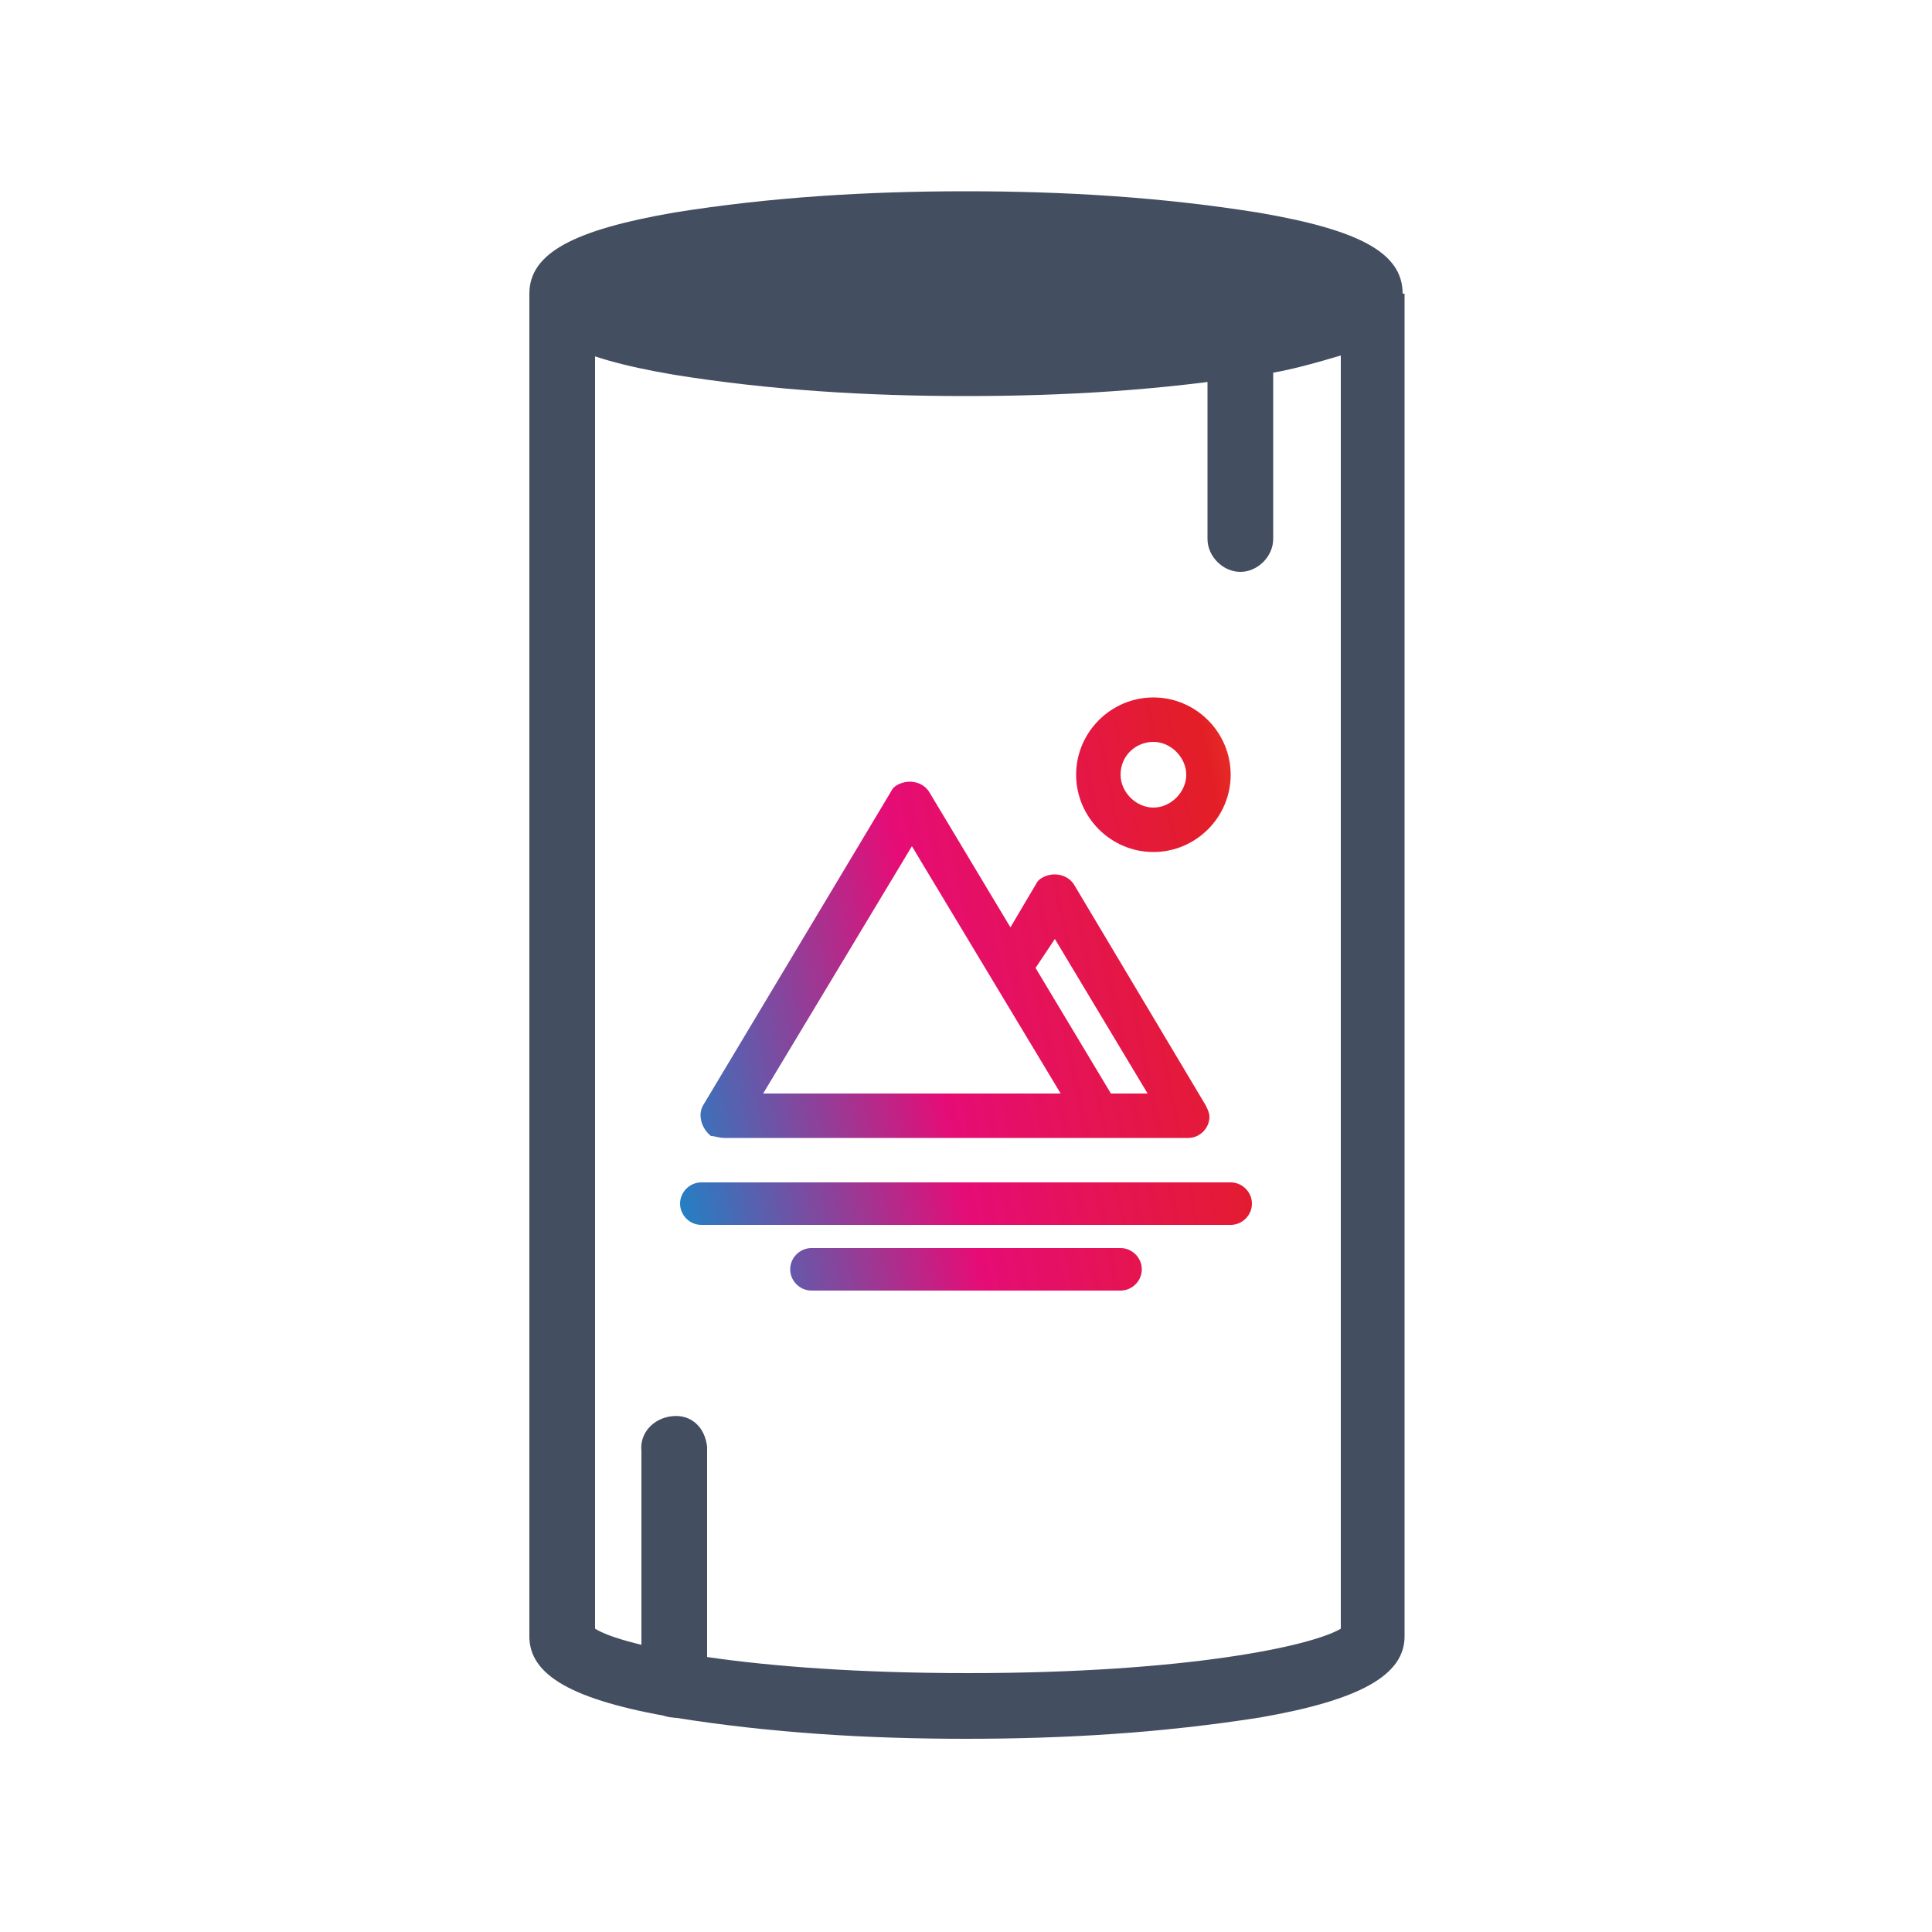
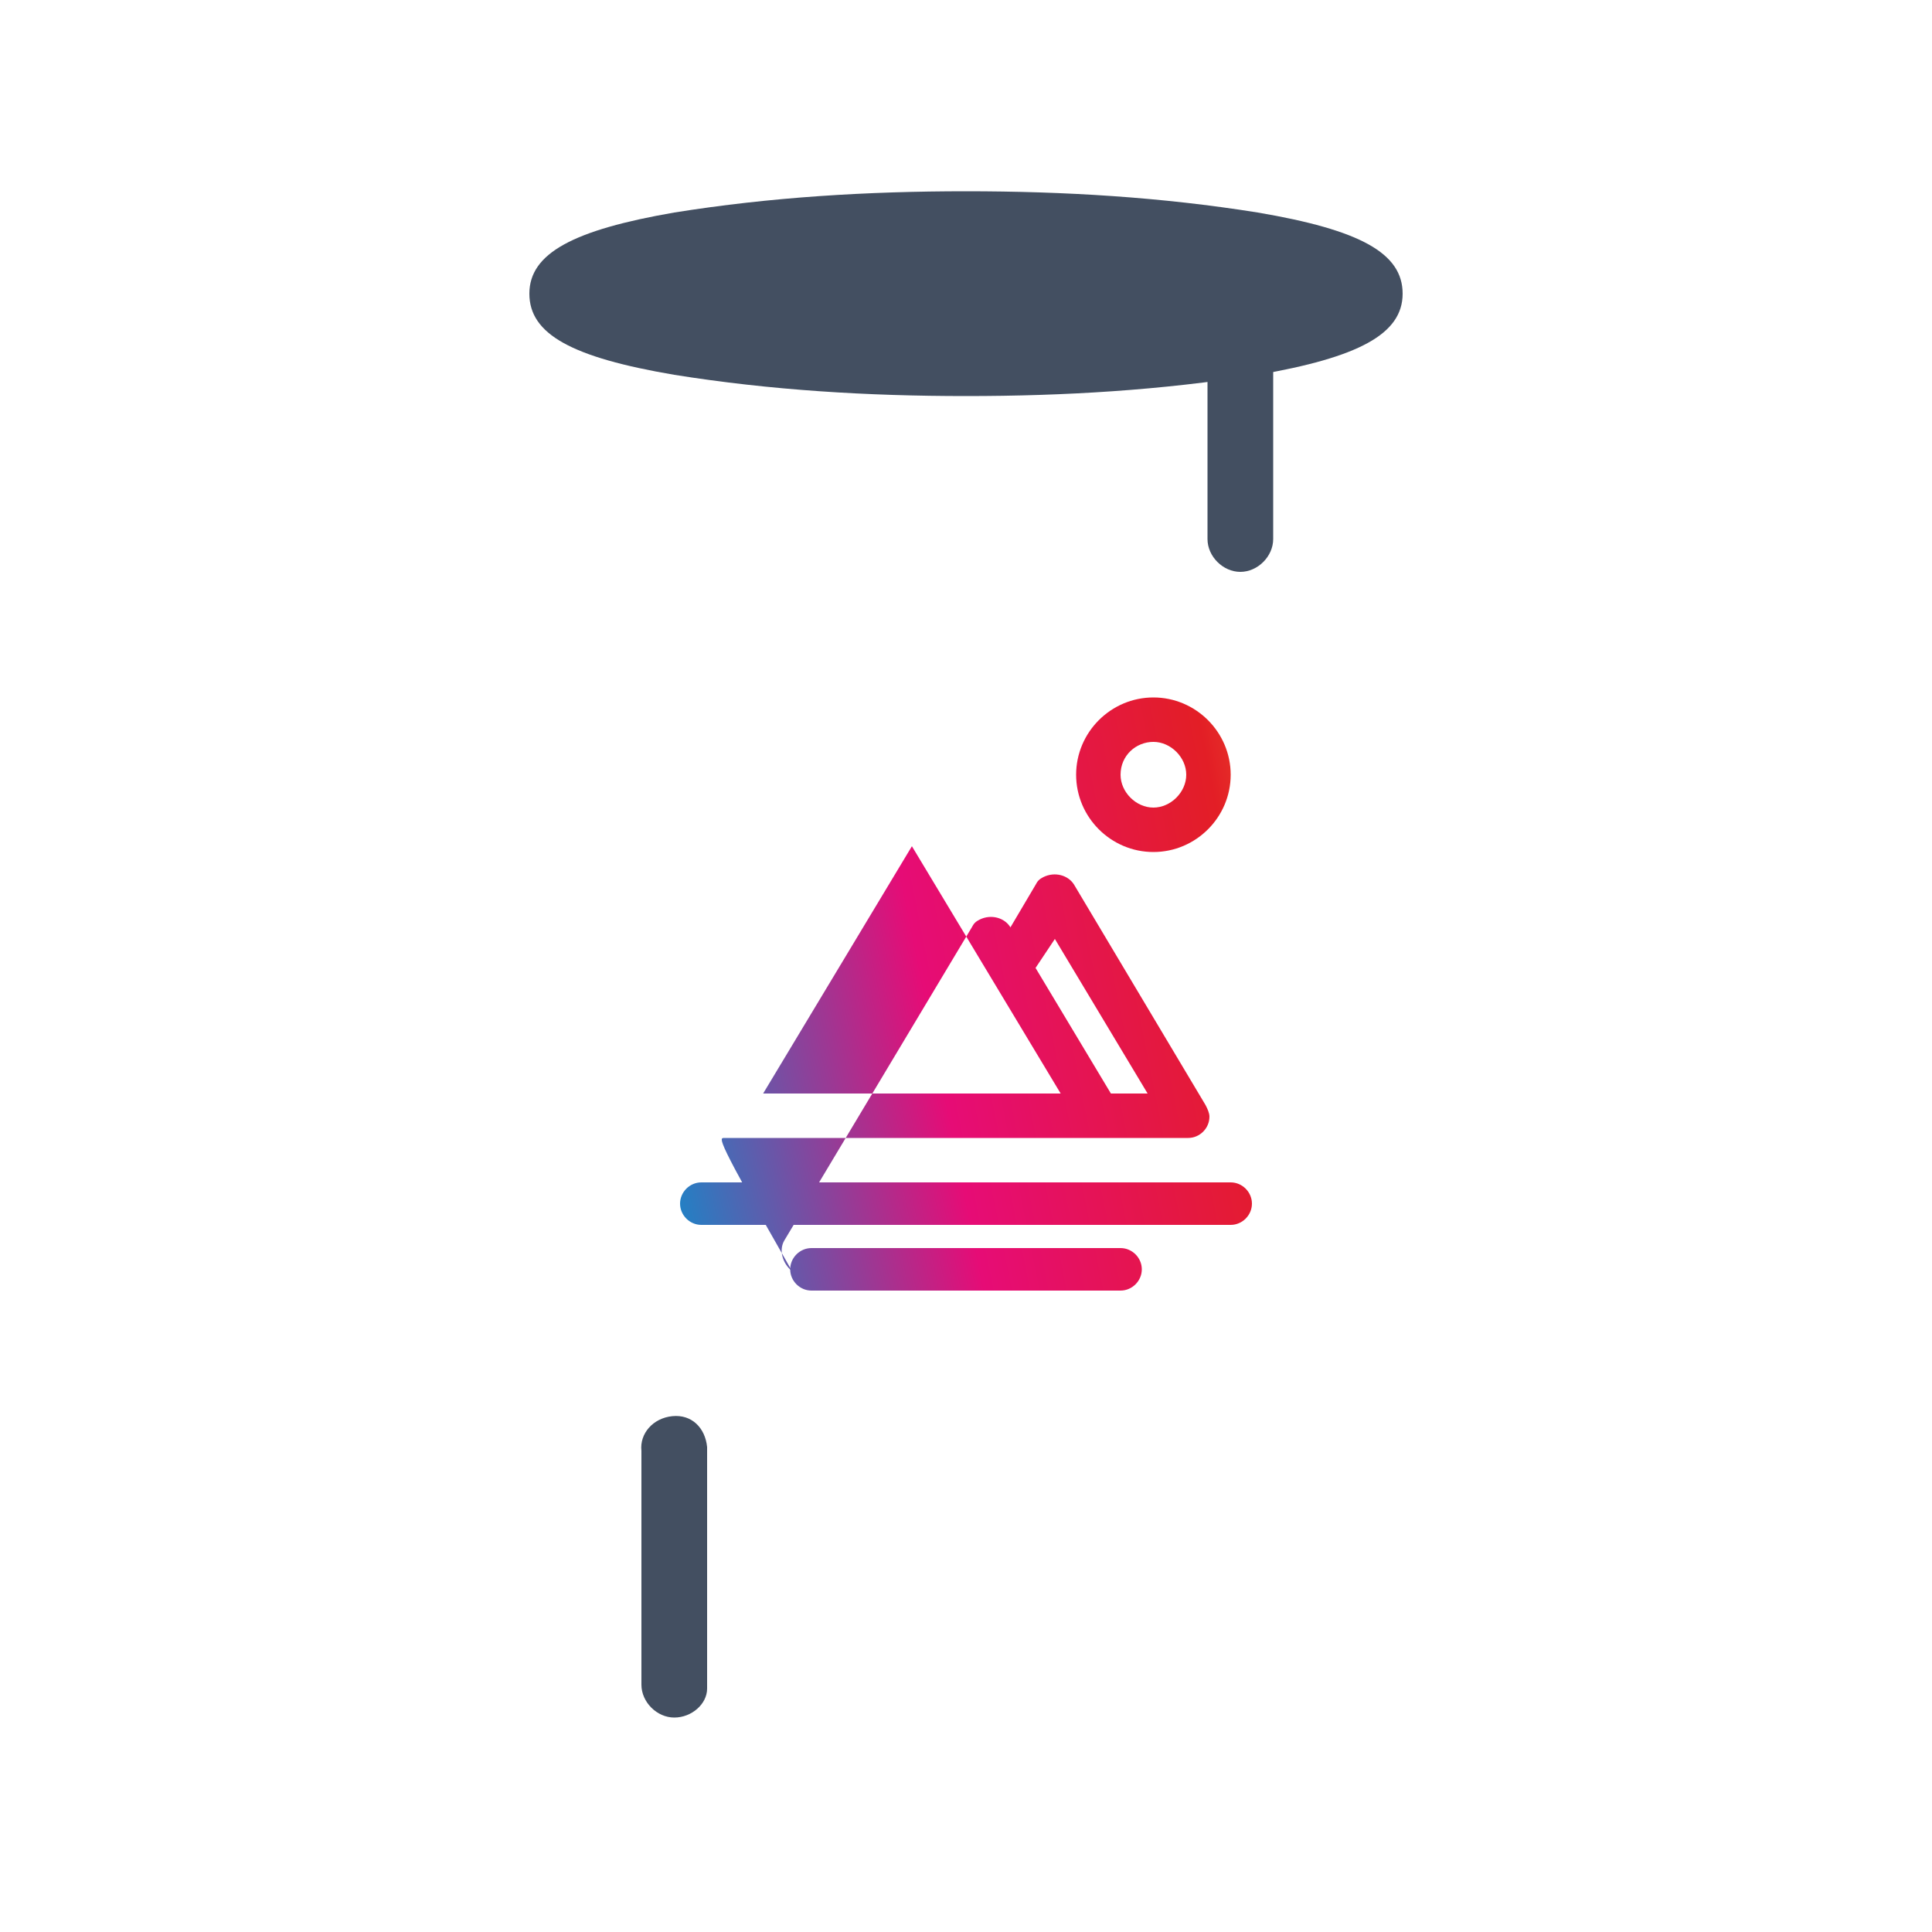
<svg xmlns="http://www.w3.org/2000/svg" version="1.1" id="Layer_1" x="0px" y="0px" viewBox="0 0 100 100" enable-background="new 0 0 100 100" xml:space="preserve">
  <title>grafiche borella stampa pvc color</title>
  <path fill="#434F61" d="M50,20.5c-5.1,0-10.1-0.3-15.1-1.1c-5.3-0.9-7.5-2.1-7.5-4.2s2.3-3.3,7.5-4.2c5-0.8,10-1.1,15.1-1.1  c5.1,0,10.1,0.3,15.1,1.1c5.3,0.9,7.5,2.1,7.5,4.2s-2.3,3.3-7.5,4.2C60.1,20.2,55.1,20.5,50,20.5z" />
-   <path fill="#434F61" d="M50,90c-5.1,0-10.1-0.3-15.1-1.1c-5.3-0.9-7.5-2.2-7.5-4.2V15.2h3.4c0-0.2-0.1-0.4-0.2-0.6  c0.9,0.9,7.5,2.5,19.5,2.5s18.6-1.6,19.4-2.5c-0.1,0.2-0.2,0.4-0.2,0.6h3.4v69.5c0,2-2.3,3.3-7.5,4.2C60.1,89.7,55.1,90,50,90z   M30.8,84.3c1.4,0.9,8,2.3,19.3,2.3s17.8-1.4,19.3-2.3V18.4c-1.4,0.4-2.7,0.8-4.2,1c-5,0.7-10,1.1-15.1,1c-5.1,0-10.1-0.3-15.1-1.1  c-1.4-0.2-2.8-0.6-4.2-1V84.3z" />
  <path fill="#434F61" d="M64.2,29.6c-0.9,0-1.7-0.8-1.7-1.7v-10c0-0.9,0.8-1.7,1.7-1.7c0.9,0,1.7,0.8,1.7,1.7l0,0v10  C65.9,28.8,65.1,29.6,64.2,29.6L64.2,29.6z" />
  <path fill="#434F61" d="M34.9,88.9c-0.9,0-1.7-0.8-1.7-1.7V75.1c-0.1-0.9,0.6-1.7,1.6-1.8s1.7,0.6,1.8,1.6c0,0.1,0,0.2,0,0.3v12.2  C36.6,88.2,35.8,88.9,34.9,88.9L34.9,88.9z" />
  <linearGradient id="SVGID_1_" gradientUnits="userSpaceOnUse" x1="17.92" y1="45.031" x2="89.03" y2="59.301" gradientTransform="matrix(1 0 0 -1 0 102)">
    <stop offset="0" style="stop-color:#2E328C" />
    <stop offset="0.2" style="stop-color:#128ACB" />
    <stop offset="0.42" style="stop-color:#E60C76" />
    <stop offset="0.65" style="stop-color:#E31E26" />
    <stop offset="0.81" style="stop-color:#F69A34" />
    <stop offset="1" style="stop-color:#F69A34" />
  </linearGradient>
-   <path fill="url(#SVGID_1_)" d="M37.5,58.9h24c0.6,0,1.1-0.5,1.1-1.1c0-0.2-0.1-0.4-0.2-0.6l-6.8-11.4c-0.3-0.5-1-0.7-1.6-0.4  c-0.2,0.1-0.3,0.2-0.4,0.4l-1.3,2.2L48.1,41c-0.3-0.5-1-0.7-1.6-0.4c-0.2,0.1-0.3,0.2-0.4,0.4l-9.7,16.2c-0.3,0.5-0.1,1.2,0.4,1.6  C37,58.8,37.2,58.9,37.5,58.9z M54.6,48.6l4.8,8h-1.9l-3.9-6.5L54.6,48.6z M47.2,43.8l7.7,12.8H39.5L47.2,43.8z" />
+   <path fill="url(#SVGID_1_)" d="M37.5,58.9h24c0.6,0,1.1-0.5,1.1-1.1c0-0.2-0.1-0.4-0.2-0.6l-6.8-11.4c-0.3-0.5-1-0.7-1.6-0.4  c-0.2,0.1-0.3,0.2-0.4,0.4l-1.3,2.2c-0.3-0.5-1-0.7-1.6-0.4c-0.2,0.1-0.3,0.2-0.4,0.4l-9.7,16.2c-0.3,0.5-0.1,1.2,0.4,1.6  C37,58.8,37.2,58.9,37.5,58.9z M54.6,48.6l4.8,8h-1.9l-3.9-6.5L54.6,48.6z M47.2,43.8l7.7,12.8H39.5L47.2,43.8z" />
  <linearGradient id="SVGID_2_" gradientUnits="userSpaceOnUse" x1="16.279" y1="53.225" x2="87.379" y2="67.495" gradientTransform="matrix(1 0 0 -1 0 102)">
    <stop offset="0" style="stop-color:#2E328C" />
    <stop offset="0.2" style="stop-color:#128ACB" />
    <stop offset="0.42" style="stop-color:#E60C76" />
    <stop offset="0.65" style="stop-color:#E31E26" />
    <stop offset="0.81" style="stop-color:#F69A34" />
    <stop offset="1" style="stop-color:#F69A34" />
  </linearGradient>
  <path fill="url(#SVGID_2_)" d="M59.7,44.1c2.2,0,4-1.8,4-4s-1.8-4-4-4s-4,1.8-4,4S57.5,44.1,59.7,44.1z M59.7,38.4  c0.9,0,1.7,0.8,1.7,1.7c0,0.9-0.8,1.7-1.7,1.7c-0.9,0-1.7-0.8-1.7-1.7c0,0,0,0,0,0C58,39.1,58.8,38.4,59.7,38.4z" />
  <linearGradient id="SVGID_3_" gradientUnits="userSpaceOnUse" x1="20.19" y1="33.708" x2="91.3" y2="47.978" gradientTransform="matrix(1 0 0 -1 0 102)">
    <stop offset="0" style="stop-color:#2E328C" />
    <stop offset="0.2" style="stop-color:#128ACB" />
    <stop offset="0.42" style="stop-color:#E60C76" />
    <stop offset="0.65" style="stop-color:#E31E26" />
    <stop offset="0.81" style="stop-color:#F69A34" />
    <stop offset="1" style="stop-color:#F69A34" />
  </linearGradient>
  <path fill="url(#SVGID_3_)" d="M63.7,61.2H36.3c-0.6,0-1.1,0.5-1.1,1.1c0,0.6,0.5,1.1,1.1,1.1h27.4c0.6,0,1.1-0.5,1.1-1.1  C64.8,61.7,64.3,61.2,63.7,61.2z" />
  <linearGradient id="SVGID_4_" gradientUnits="userSpaceOnUse" x1="20.85" y1="30.42" x2="91.96" y2="44.69" gradientTransform="matrix(1 0 0 -1 0 102)">
    <stop offset="0" style="stop-color:#2E328C" />
    <stop offset="0.2" style="stop-color:#128ACB" />
    <stop offset="0.42" style="stop-color:#E60C76" />
    <stop offset="0.65" style="stop-color:#E31E26" />
    <stop offset="0.81" style="stop-color:#F69A34" />
    <stop offset="1" style="stop-color:#F69A34" />
  </linearGradient>
  <path fill="url(#SVGID_4_)" d="M58,64.6H42c-0.6,0-1.1,0.5-1.1,1.1c0,0.6,0.5,1.1,1.1,1.1c0,0,0,0,0,0h16c0.6,0,1.1-0.5,1.1-1.1  C59.1,65.1,58.6,64.6,58,64.6C58,64.6,58,64.6,58,64.6z" />
</svg>